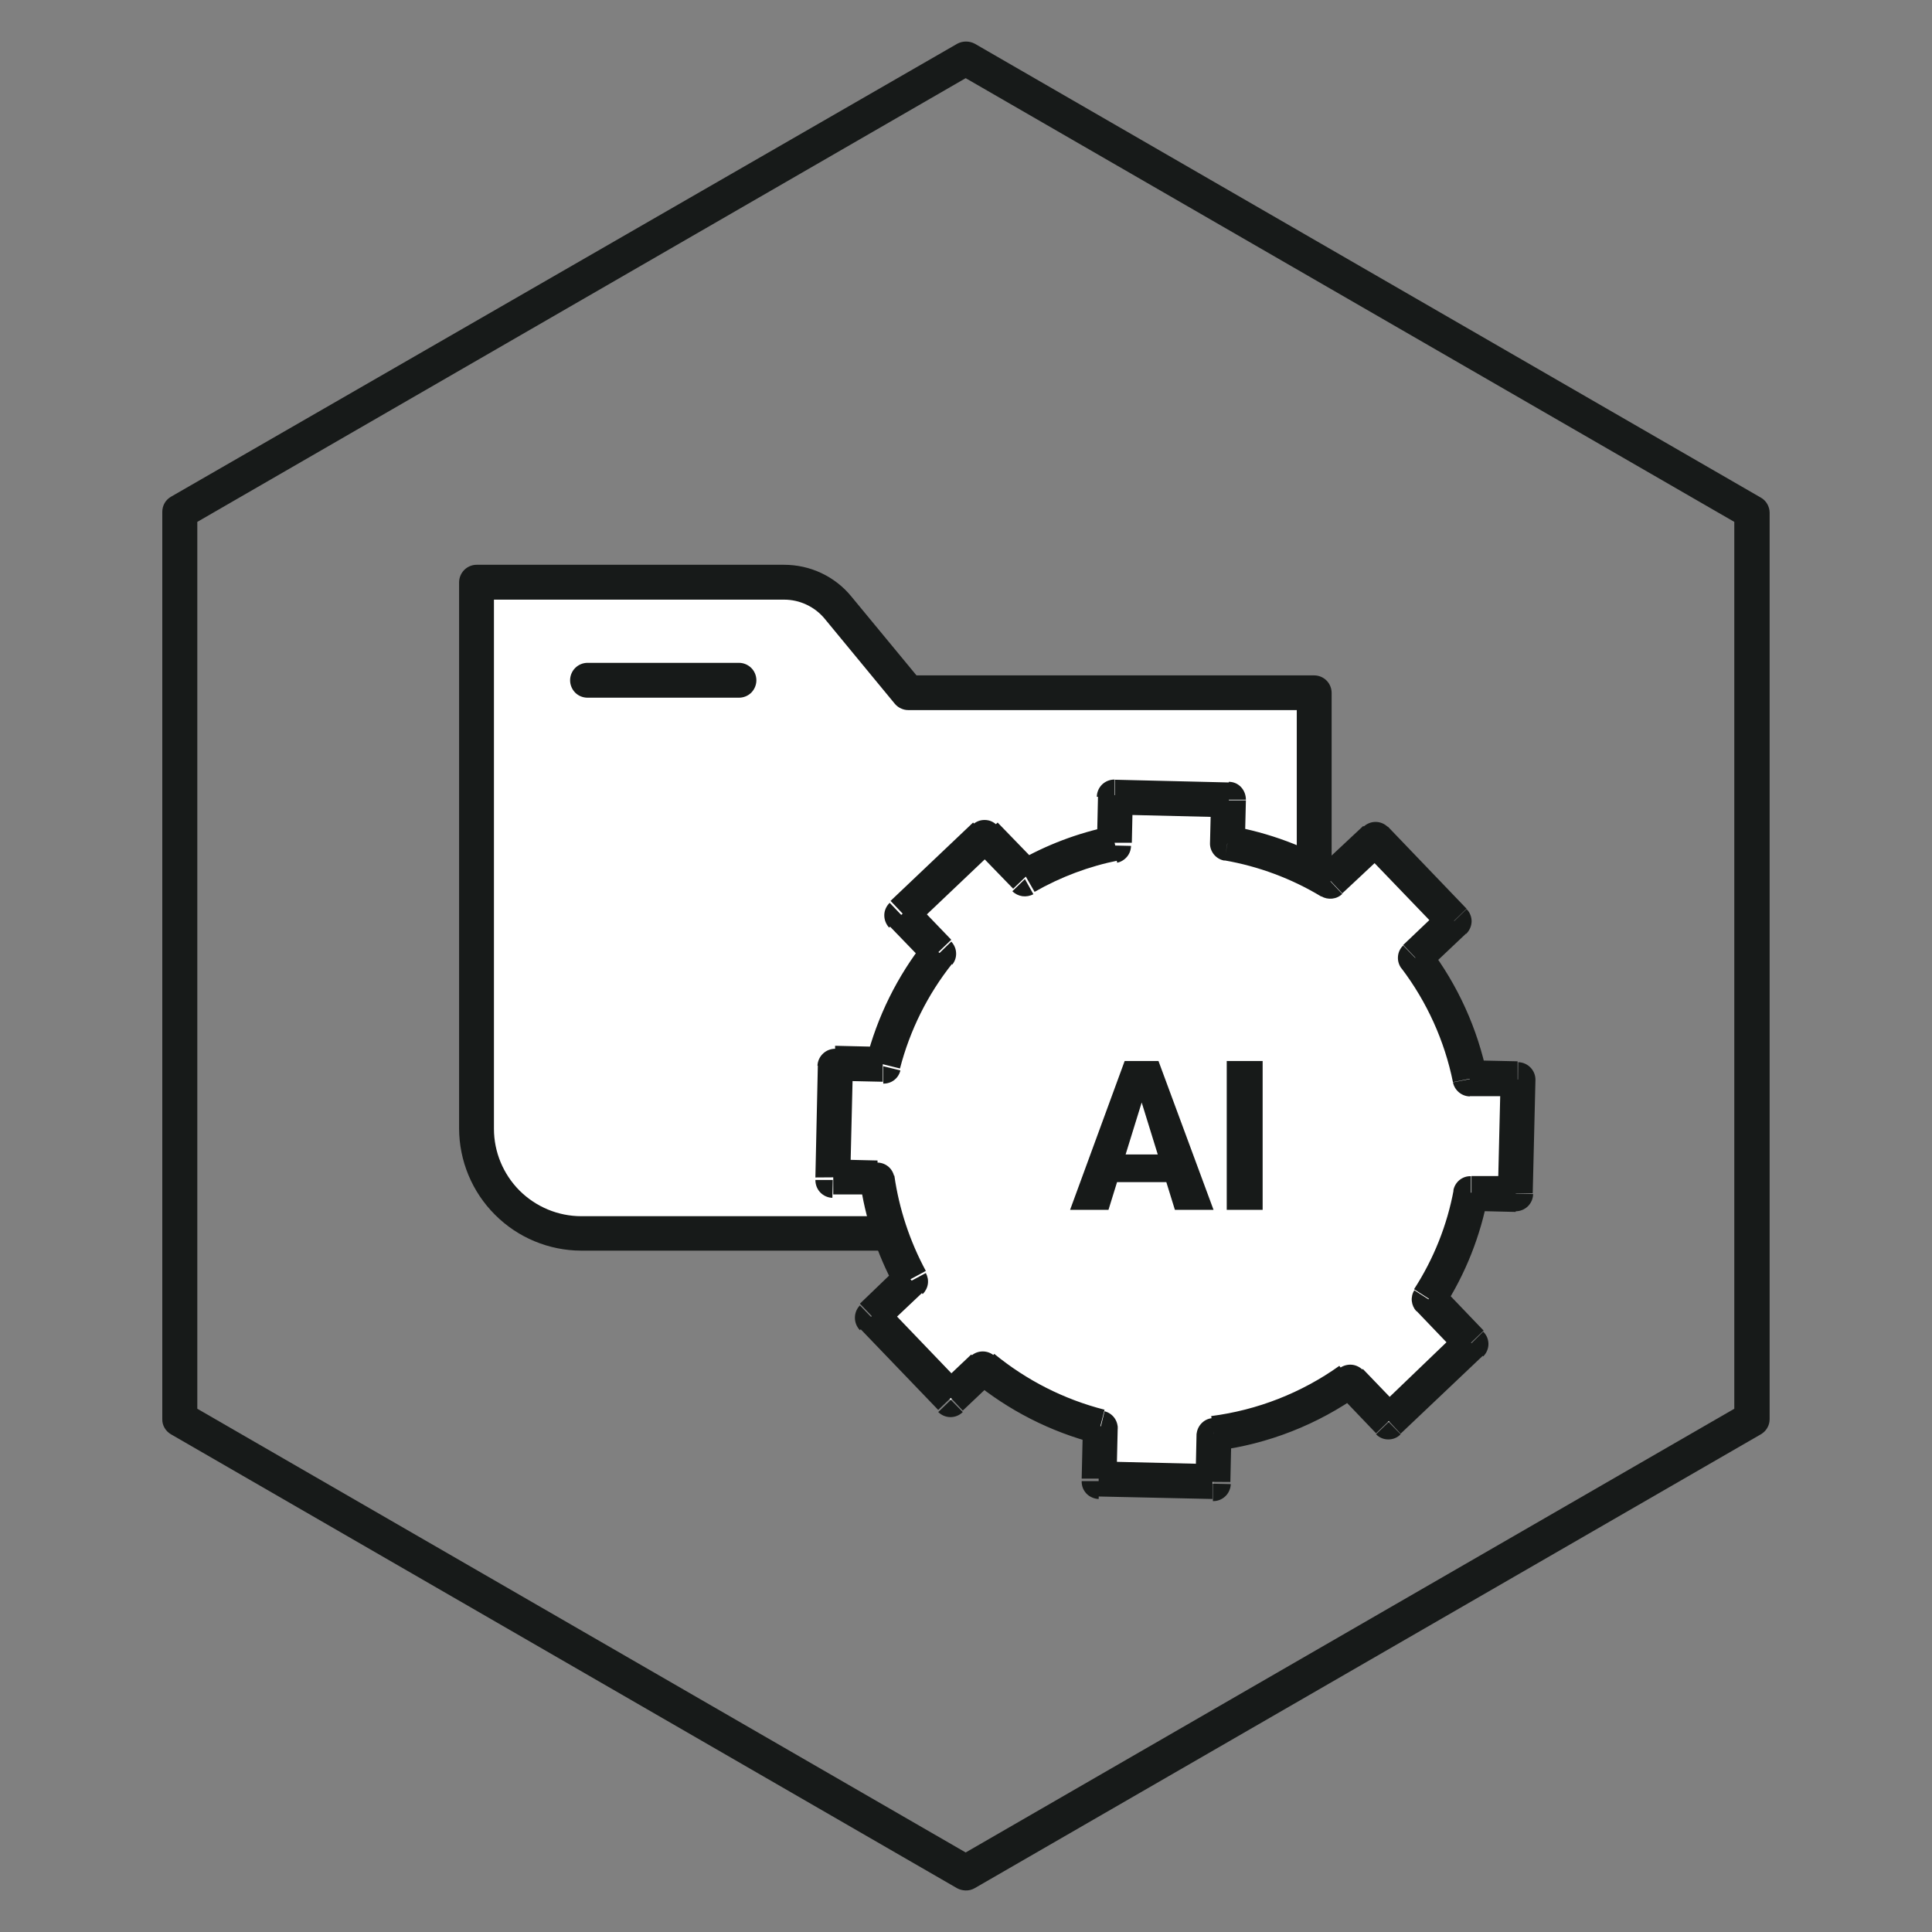
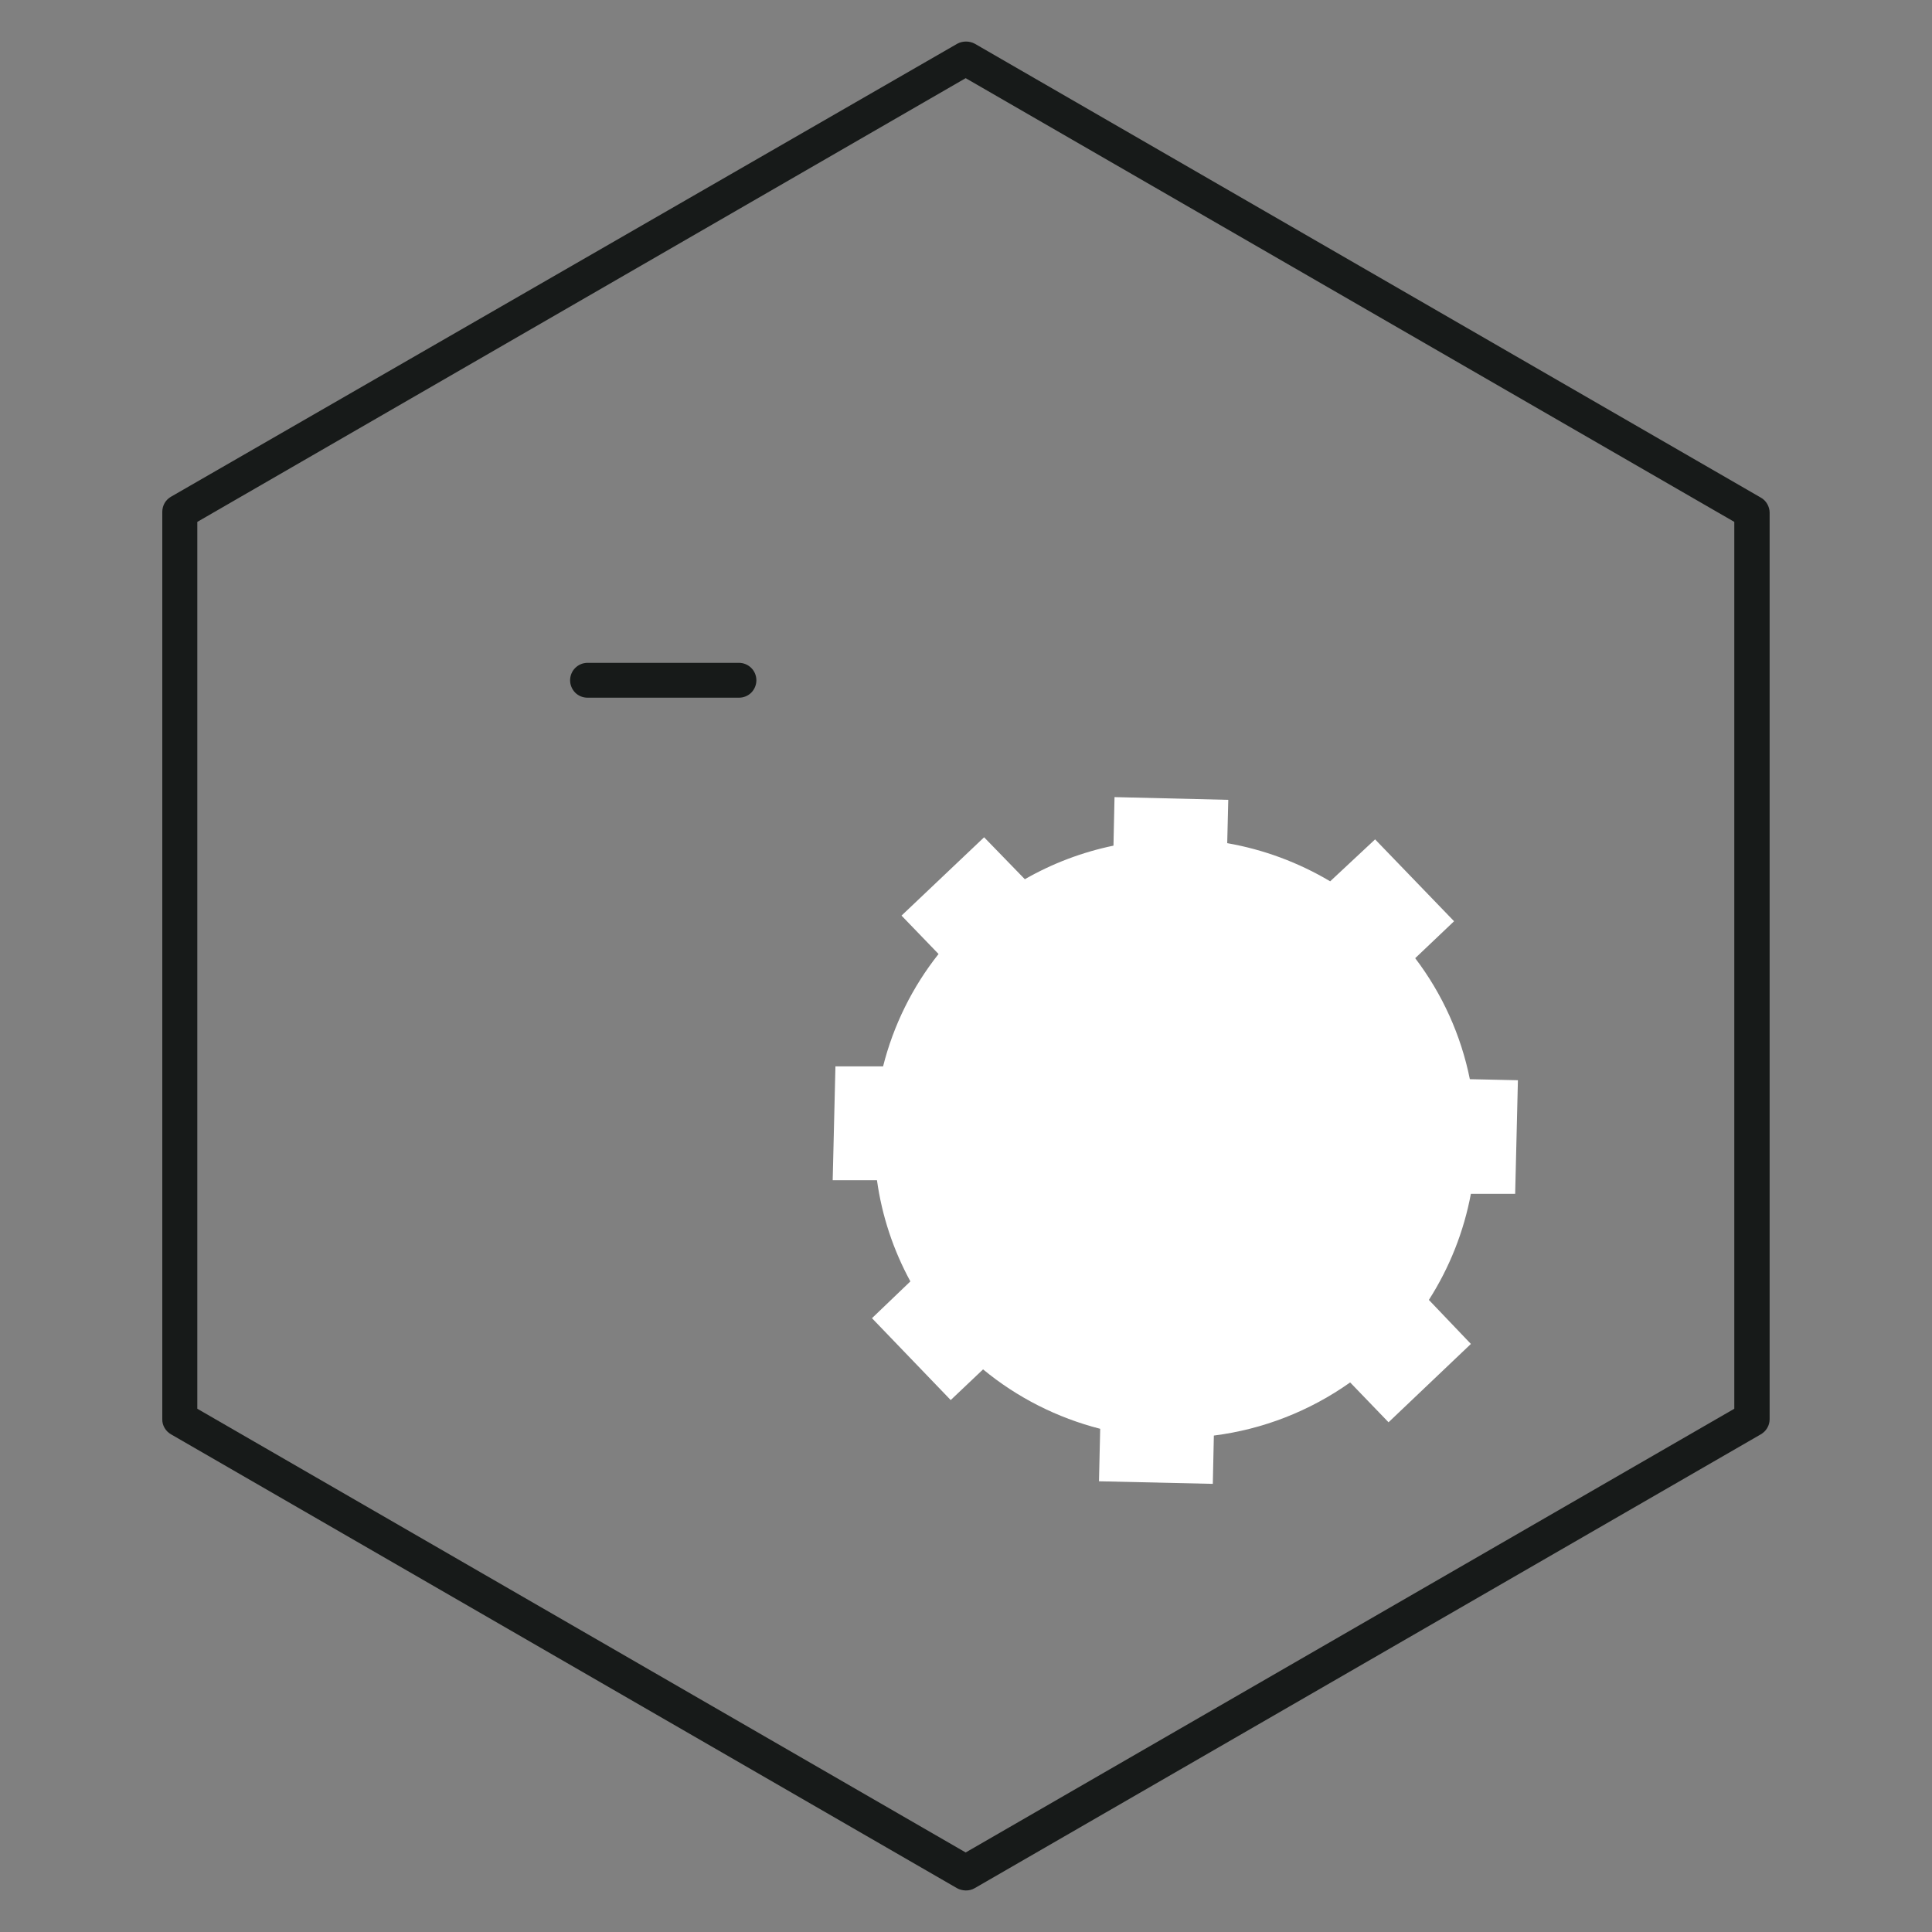
<svg xmlns="http://www.w3.org/2000/svg" width="24" height="24" viewBox="0 0 24 24" fill="none">
  <rect x="0" y="0" width="24" height="24" fill="#808080" stroke="none" />
-   <path d="M5.926 7.227V14.009C5.926 14.355 6.063 14.687 6.308 14.931C6.552 15.176 6.884 15.313 7.23 15.313H16.327V8.599H11.289L10.415 7.54C10.334 7.442 10.232 7.363 10.116 7.309C10.001 7.255 9.875 7.227 9.748 7.227H5.926Z" fill="white" />
-   <path d="M16.326 15.536H7.221C6.819 15.535 6.433 15.375 6.149 15.09C5.864 14.806 5.704 14.42 5.703 14.017V7.235C5.703 7.177 5.726 7.122 5.766 7.081C5.807 7.04 5.862 7.016 5.92 7.016H9.741C9.901 7.016 10.059 7.051 10.203 7.119C10.347 7.187 10.475 7.286 10.576 7.41L11.385 8.39H16.326C16.383 8.39 16.438 8.413 16.479 8.454C16.519 8.494 16.542 8.55 16.542 8.607V15.327C16.54 15.383 16.517 15.436 16.476 15.475C16.436 15.514 16.382 15.536 16.326 15.536V15.536ZM6.136 7.449V14.023C6.136 14.31 6.251 14.586 6.454 14.79C6.658 14.993 6.934 15.108 7.221 15.108H16.109V8.821H11.283C11.251 8.821 11.22 8.814 11.191 8.8C11.162 8.787 11.136 8.767 11.116 8.743L10.242 7.683C10.181 7.61 10.104 7.551 10.018 7.511C9.931 7.47 9.837 7.449 9.741 7.449H6.136Z" fill="#171A19" />
  <path d="M9.179 8.667H7.299C7.241 8.667 7.186 8.645 7.145 8.604C7.105 8.563 7.082 8.508 7.082 8.451C7.082 8.393 7.105 8.338 7.145 8.298C7.186 8.257 7.241 8.234 7.299 8.234H9.179C9.237 8.234 9.292 8.257 9.333 8.298C9.373 8.338 9.396 8.393 9.396 8.451C9.396 8.508 9.373 8.563 9.333 8.604C9.292 8.645 9.237 8.667 9.179 8.667V8.667Z" fill="#171A19" />
  <path d="M11.996 23.484C11.958 23.483 11.921 23.474 11.887 23.455L2.125 17.818C2.092 17.799 2.064 17.772 2.045 17.739C2.025 17.706 2.015 17.668 2.016 17.63V6.358C2.016 6.32 2.026 6.282 2.045 6.249C2.064 6.216 2.092 6.189 2.125 6.17L11.892 0.543C11.925 0.525 11.963 0.516 12 0.516C12.038 0.516 12.075 0.525 12.109 0.543L21.873 6.181C21.906 6.199 21.934 6.227 21.953 6.26C21.972 6.293 21.983 6.33 21.983 6.368V17.63C21.983 17.668 21.973 17.706 21.953 17.739C21.934 17.772 21.906 17.799 21.873 17.818L12.109 23.455C12.075 23.475 12.036 23.485 11.996 23.484V23.484ZM2.451 17.5L11.996 23.012L21.544 17.5V6.483L11.996 0.971L2.451 6.483V17.5Z" fill="#171A19" />
  <path fill-rule="evenodd" clip-rule="evenodd" d="M13.845 9.902L15.258 9.936L15.245 10.474C15.697 10.553 16.13 10.714 16.524 10.948L17.082 10.427L18.063 11.444L17.58 11.903C17.917 12.346 18.149 12.86 18.259 13.406L18.856 13.419L18.822 14.83H18.272C18.184 15.299 18.007 15.746 17.75 16.148L18.272 16.695L17.249 17.668L16.772 17.173C16.27 17.529 15.689 17.756 15.079 17.833L15.066 18.433L13.652 18.401L13.667 17.749C13.134 17.613 12.636 17.361 12.212 17.011L11.81 17.392L10.832 16.375L11.309 15.918C11.096 15.527 10.955 15.101 10.894 14.661H10.344L10.378 13.247H10.97C11.098 12.738 11.333 12.262 11.659 11.851L11.199 11.374L12.225 10.401L12.731 10.922C13.073 10.726 13.445 10.585 13.832 10.505L13.845 9.902Z" fill="white" />
-   <path d="M15.26 9.934H15.477C15.477 9.876 15.456 9.82 15.417 9.778C15.397 9.757 15.374 9.74 15.348 9.729C15.322 9.718 15.294 9.712 15.265 9.712L15.26 9.934ZM13.846 9.9V9.684C13.789 9.683 13.733 9.705 13.691 9.745C13.65 9.785 13.626 9.84 13.625 9.898L13.846 9.9ZM15.247 10.471H15.031C15.029 10.524 15.047 10.574 15.08 10.615C15.113 10.655 15.159 10.682 15.211 10.691L15.247 10.471ZM16.525 10.946L16.413 11.134C16.454 11.158 16.501 11.168 16.549 11.163C16.596 11.158 16.64 11.138 16.674 11.105L16.525 10.946ZM17.084 10.425L17.24 10.273C17.2 10.233 17.145 10.21 17.088 10.21C17.03 10.21 16.976 10.233 16.935 10.273L17.084 10.425ZM18.065 11.442L18.213 11.601C18.255 11.56 18.279 11.505 18.281 11.447C18.281 11.419 18.276 11.39 18.265 11.364C18.255 11.337 18.239 11.313 18.218 11.293L18.065 11.442ZM17.582 11.901L17.431 11.745C17.393 11.781 17.369 11.831 17.366 11.884C17.362 11.937 17.378 11.989 17.41 12.031L17.582 11.901ZM18.26 13.404L18.049 13.445C18.059 13.494 18.085 13.537 18.123 13.569C18.161 13.601 18.208 13.619 18.258 13.62L18.26 13.404ZM18.858 13.417H19.074C19.075 13.359 19.053 13.303 19.013 13.262C18.973 13.22 18.918 13.196 18.86 13.195L18.858 13.417ZM18.824 14.828V15.047C18.881 15.048 18.937 15.026 18.979 14.986C19.02 14.946 19.044 14.891 19.045 14.833L18.824 14.828ZM18.273 14.828V14.611C18.221 14.609 18.171 14.626 18.13 14.659C18.09 14.692 18.063 14.738 18.054 14.789L18.273 14.828ZM17.752 16.145L17.569 16.028C17.544 16.068 17.533 16.116 17.538 16.163C17.543 16.21 17.563 16.254 17.595 16.289L17.752 16.145ZM18.273 16.693L18.425 16.85C18.445 16.83 18.462 16.806 18.473 16.779C18.484 16.753 18.49 16.724 18.49 16.696C18.49 16.667 18.484 16.639 18.473 16.612C18.462 16.586 18.445 16.562 18.425 16.542L18.273 16.693ZM17.251 17.666L17.094 17.817C17.114 17.838 17.138 17.854 17.164 17.865C17.19 17.876 17.218 17.881 17.247 17.881C17.275 17.881 17.303 17.876 17.329 17.865C17.356 17.854 17.379 17.838 17.399 17.817L17.251 17.666ZM16.773 17.171L16.93 17.019C16.893 16.982 16.845 16.958 16.792 16.953C16.74 16.949 16.688 16.963 16.645 16.993L16.773 17.171ZM15.08 17.831L15.054 17.617C15.002 17.623 14.955 17.648 14.92 17.687C14.885 17.726 14.865 17.776 14.864 17.828L15.08 17.831ZM15.067 18.431V18.647C15.096 18.648 15.124 18.643 15.15 18.633C15.177 18.622 15.201 18.607 15.222 18.587C15.242 18.568 15.259 18.544 15.27 18.518C15.282 18.492 15.288 18.464 15.289 18.436L15.067 18.431ZM13.653 18.399H13.437C13.436 18.428 13.441 18.456 13.451 18.483C13.461 18.509 13.477 18.533 13.496 18.554C13.516 18.575 13.54 18.591 13.566 18.602C13.592 18.614 13.62 18.62 13.648 18.621L13.653 18.399ZM13.669 17.747H13.885C13.886 17.698 13.871 17.65 13.841 17.61C13.811 17.571 13.769 17.543 13.721 17.531L13.669 17.747ZM12.213 17.009L12.351 16.842C12.312 16.807 12.261 16.788 12.208 16.788C12.155 16.788 12.104 16.807 12.065 16.842L12.213 17.009ZM11.812 17.39L11.655 17.541C11.696 17.581 11.75 17.604 11.808 17.604C11.865 17.604 11.92 17.581 11.96 17.541L11.812 17.39ZM10.833 16.372L10.682 16.216C10.642 16.257 10.62 16.312 10.62 16.37C10.62 16.427 10.642 16.482 10.682 16.524L10.833 16.372ZM11.311 15.916L11.462 16.075C11.496 16.042 11.519 15.998 11.526 15.951C11.533 15.904 11.524 15.856 11.501 15.814L11.311 15.916ZM10.896 14.658L11.11 14.63C11.104 14.579 11.079 14.531 11.041 14.497C11.002 14.462 10.953 14.443 10.901 14.442L10.896 14.658ZM10.345 14.658H10.129C10.129 14.716 10.15 14.771 10.189 14.812C10.229 14.854 10.283 14.878 10.34 14.88L10.345 14.658ZM10.379 13.245V13.028C10.322 13.027 10.266 13.048 10.224 13.088C10.182 13.127 10.157 13.182 10.155 13.239L10.379 13.245ZM10.972 13.245V13.461C11.021 13.462 11.069 13.447 11.108 13.417C11.147 13.387 11.174 13.344 11.185 13.297L10.972 13.245ZM11.66 11.849L11.83 11.982C11.863 11.941 11.88 11.89 11.877 11.837C11.875 11.785 11.853 11.735 11.817 11.697L11.66 11.849ZM11.201 11.371L11.052 11.215C11.011 11.255 10.986 11.309 10.985 11.366C10.984 11.424 11.005 11.48 11.045 11.523L11.201 11.371ZM12.226 10.398L12.383 10.25C12.363 10.229 12.339 10.213 12.313 10.202C12.287 10.191 12.259 10.186 12.23 10.186C12.202 10.186 12.174 10.191 12.148 10.202C12.121 10.213 12.098 10.229 12.078 10.25L12.226 10.398ZM12.732 10.92L12.576 11.071C12.61 11.105 12.653 11.126 12.7 11.133C12.747 11.139 12.795 11.131 12.837 11.108L12.732 10.92ZM13.833 10.503L13.878 10.717C13.926 10.707 13.969 10.68 14 10.643C14.032 10.605 14.049 10.557 14.05 10.508L13.833 10.503ZM15.265 9.72L13.851 9.686V10.119L15.265 10.153V9.72ZM15.464 10.479L15.477 9.942H15.044L15.031 10.479H15.464ZM16.638 10.764C16.221 10.514 15.762 10.344 15.284 10.26L15.211 10.688C15.636 10.762 16.044 10.914 16.413 11.137L16.638 10.764ZM16.935 10.26L16.377 10.782L16.674 11.098L17.232 10.576L16.935 10.26ZM18.218 11.288L17.24 10.268L16.927 10.568L17.908 11.588L18.218 11.288ZM17.731 12.052L18.213 11.596L17.913 11.28L17.431 11.739L17.731 12.052ZM18.474 13.357C18.356 12.78 18.11 12.237 17.754 11.768L17.41 12.029C17.726 12.446 17.945 12.929 18.049 13.443L18.474 13.357ZM18.258 13.617H18.852V13.184L18.258 13.171V13.617ZM18.641 13.409L18.607 14.823H19.04L19.074 13.411L18.641 13.409ZM18.829 14.609H18.279V15.042L18.829 15.055V14.609ZM17.931 16.25C18.205 15.825 18.393 15.351 18.485 14.854L18.059 14.776C17.978 15.217 17.81 15.638 17.566 16.015L17.931 16.25ZM18.43 16.529L17.908 15.984L17.595 16.284L18.117 16.829L18.43 16.529ZM17.399 17.81L18.425 16.837L18.125 16.524L17.11 17.499L17.399 17.81ZM16.617 17.306L17.094 17.805L17.407 17.502L16.93 17.006L16.617 17.306ZM15.109 18.021C15.754 17.938 16.369 17.697 16.898 17.319L16.638 16.967C16.167 17.303 15.62 17.517 15.046 17.591L15.109 18.021ZM15.284 18.41L15.297 17.81H14.864L14.851 18.407L15.284 18.41ZM13.648 18.59L15.062 18.621V18.188L13.648 18.154V18.59ZM13.452 17.716L13.437 18.368H13.87L13.885 17.718L13.452 17.716ZM12.078 17.15C12.526 17.52 13.051 17.788 13.614 17.932L13.721 17.512C13.219 17.384 12.752 17.147 12.351 16.818L12.078 17.15ZM11.96 17.523L12.365 17.139L12.065 16.826L11.663 17.207L11.96 17.523ZM10.677 16.497L11.655 17.515L11.968 17.215L10.99 16.195L10.677 16.497ZM11.162 15.733L10.682 16.195L10.982 16.508L11.462 16.054L11.162 15.733ZM10.682 14.664C10.746 15.13 10.895 15.581 11.12 15.994L11.501 15.788C11.302 15.419 11.169 15.018 11.11 14.604L10.682 14.664ZM10.901 14.416L10.351 14.403V14.838H10.901V14.416ZM10.562 14.624L10.596 13.213H10.16L10.129 14.627L10.562 14.624ZM10.374 13.425L10.966 13.438V13.005L10.374 12.991V13.425ZM11.491 11.69C11.146 12.126 10.897 12.63 10.76 13.169L11.18 13.273C11.303 12.798 11.524 12.353 11.83 11.969L11.491 11.69ZM11.045 11.499L11.504 11.974L11.817 11.674L11.371 11.21L11.045 11.499ZM12.088 10.218L11.063 11.191L11.36 11.505L12.385 10.531L12.088 10.218ZM12.899 10.74L12.393 10.218L12.08 10.518L12.586 11.04L12.899 10.74ZM13.799 10.263C13.39 10.347 12.998 10.495 12.636 10.704L12.852 11.079C13.177 10.893 13.529 10.761 13.896 10.688L13.799 10.263ZM13.64 9.879L13.627 10.469H14.06L14.073 9.877L13.64 9.879Z" fill="#171A19" />
-   <path d="M14.222 13.568L13.77 15.029H13.293L13.971 13.18H14.277L14.222 13.568ZM14.595 15.029L14.143 13.568L14.083 13.18H14.391L15.075 15.029H14.595ZM14.576 14.341V14.685H13.63V14.341H14.576ZM15.685 13.18V15.029H15.239V13.18H15.685Z" fill="#171A19" />
</svg>